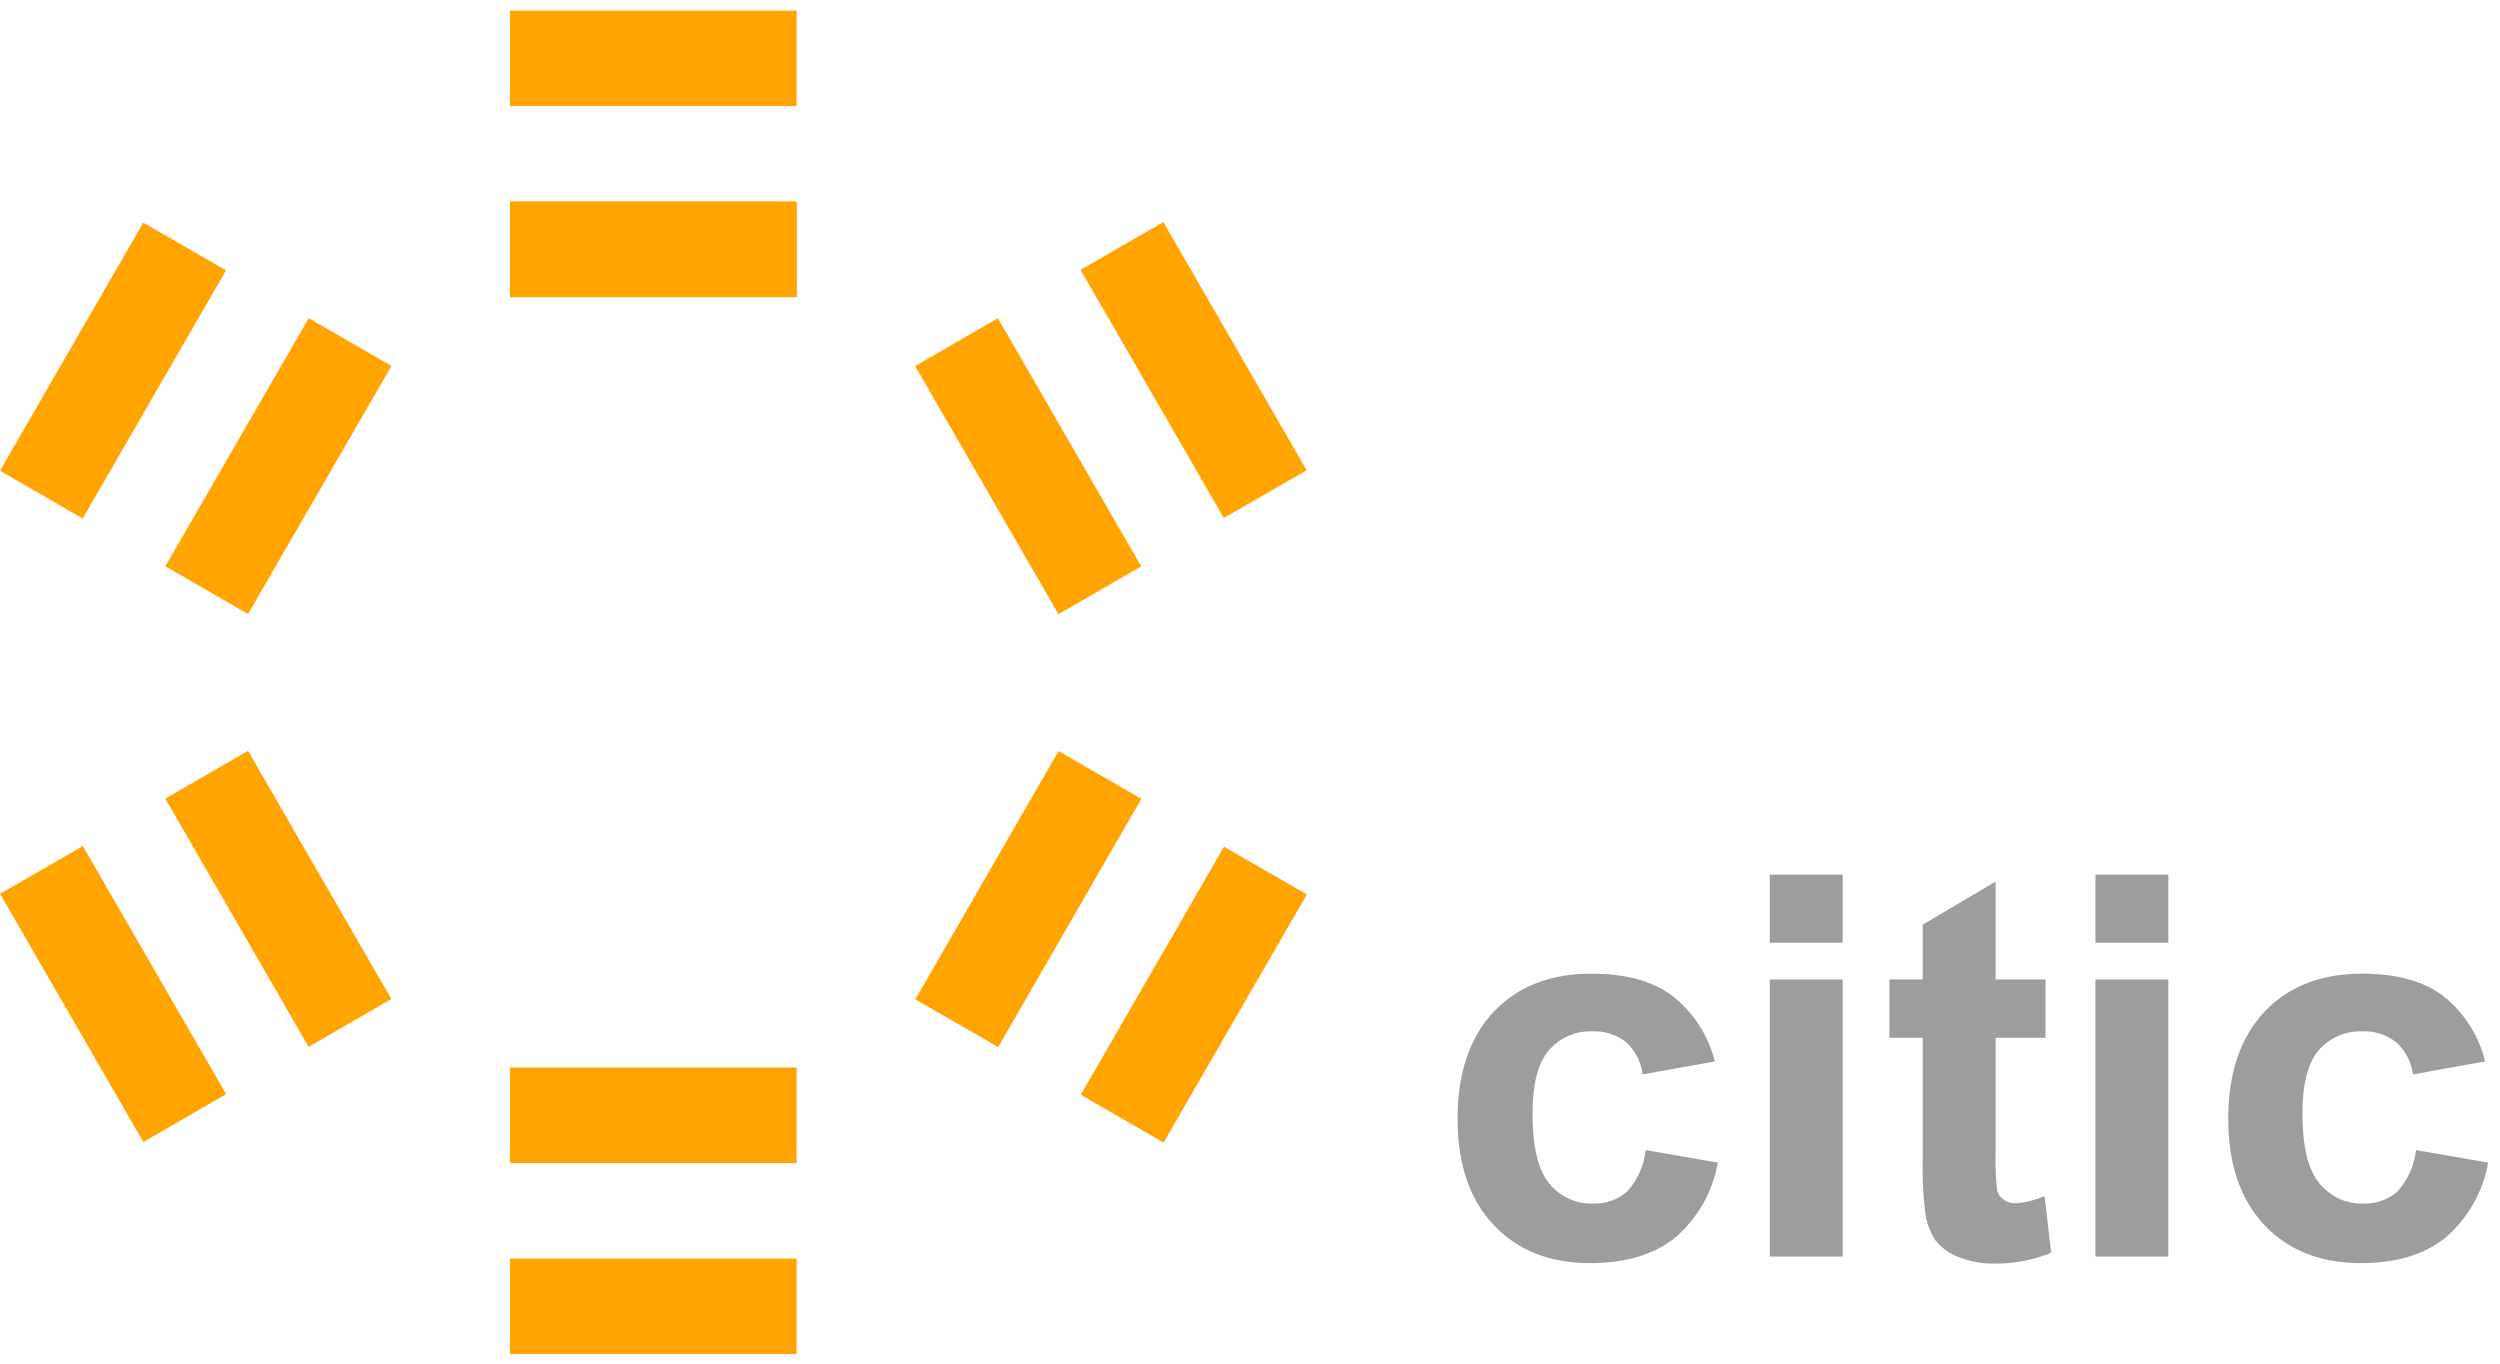
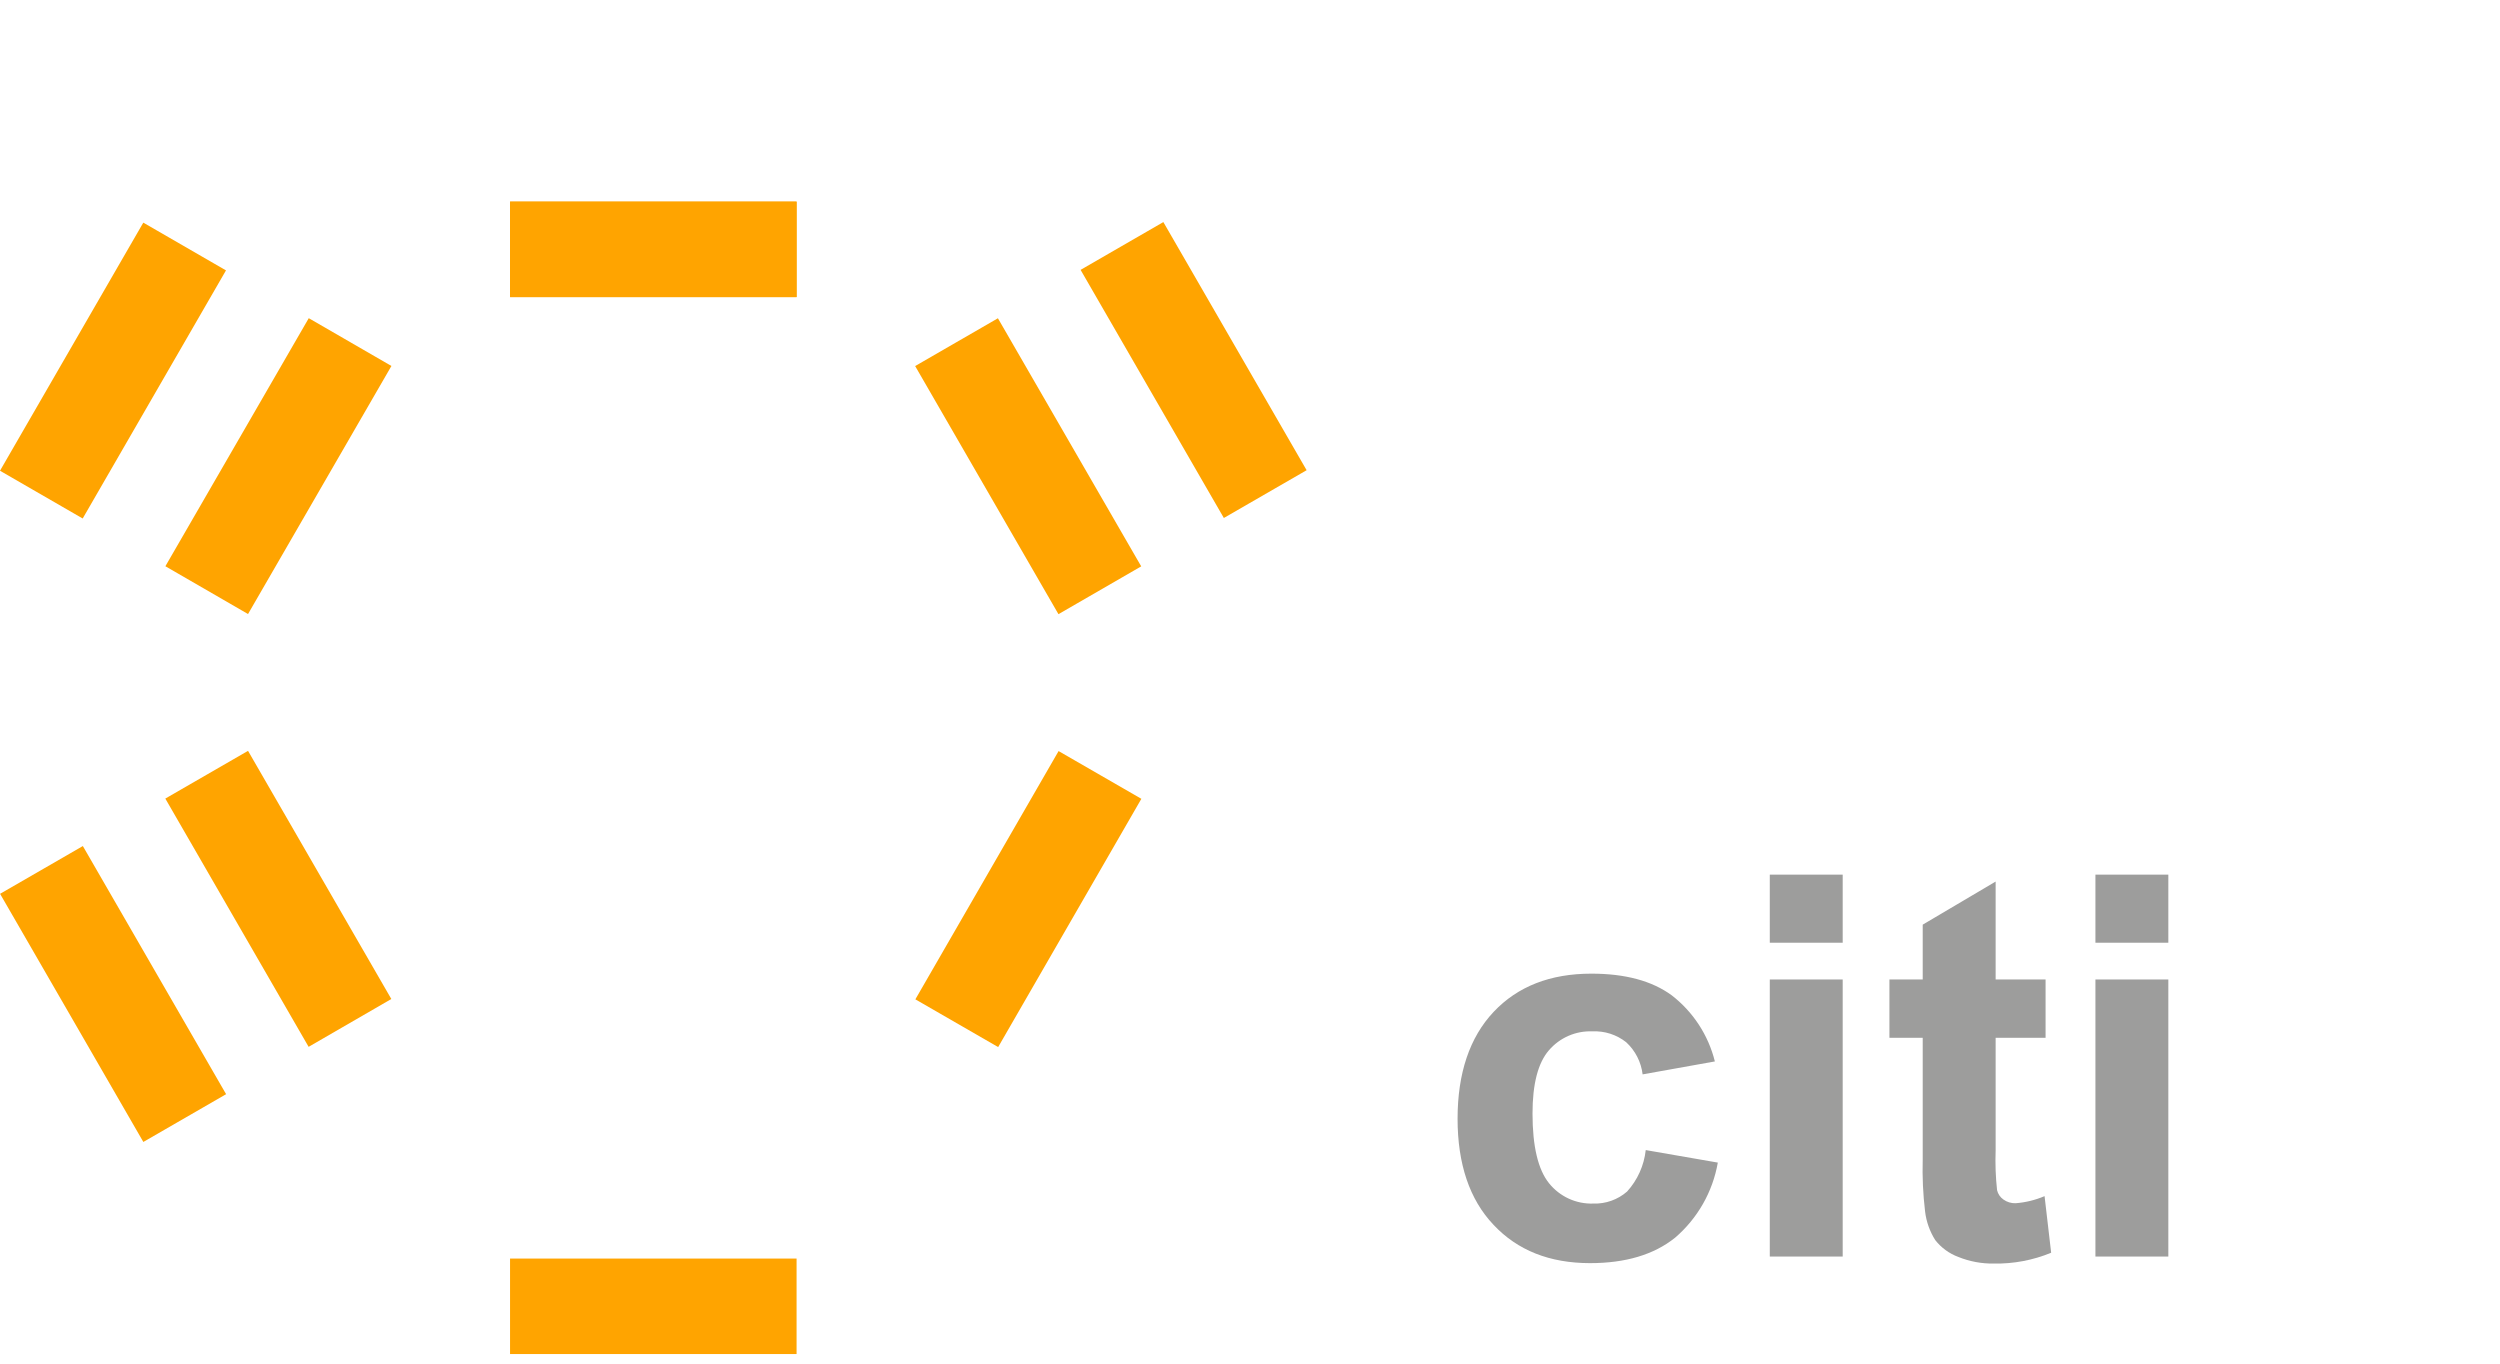
<svg xmlns="http://www.w3.org/2000/svg" width="165" height="90" viewBox="0 0 165 90" fill="none">
  <path d="M65.862 21.005L60.4 24.16L69.858 40.535L75.32 37.38L65.862 21.005Z" fill="#FFA400" />
  <path d="M76.781 14.657L71.319 17.811L80.774 34.187L86.237 31.034L76.781 14.657Z" fill="#FFA400" />
-   <path d="M80.787 55.88L71.332 72.256L76.794 75.41L86.25 59.033L80.787 55.88Z" fill="#FFA400" />
  <path d="M69.867 49.571L60.414 65.956L65.878 69.107L75.33 52.722L69.867 49.571Z" fill="#FFA400" />
  <path d="M52.574 13.307H33.663V19.609H52.574V13.307Z" fill="#FFA400" />
  <path d="M20.378 21L10.915 37.372L16.37 40.526L25.834 24.154L20.378 21Z" fill="#FFA400" />
  <path d="M9.458 14.694L0 31.069L5.457 34.221L14.915 17.846L9.458 14.694Z" fill="#FFA400" />
  <path d="M5.468 55.839L0.005 58.992L9.461 75.369L14.923 72.216L5.468 55.839Z" fill="#FFA400" />
  <path d="M16.37 49.556L10.911 52.706L20.369 69.091L25.828 65.934L16.37 49.556Z" fill="#FFA400" />
-   <path d="M52.574 0.699H33.663V7H52.574V0.699Z" fill="#FFA400" />
  <path d="M52.574 13.307H33.663V19.609H52.574V13.307Z" fill="#FFA400" />
  <path d="M52.574 83.065H33.663V89.367H52.574V83.065Z" fill="#FFA400" />
-   <path d="M52.574 70.457H33.663V76.759H52.574V70.457Z" fill="#FFA400" />
+   <path d="M52.574 70.457V76.759H52.574V70.457Z" fill="#FFA400" />
  <path d="M113.181 70.055L108.413 70.909C108.315 70.093 107.929 69.34 107.325 68.784C106.692 68.285 105.9 68.031 105.095 68.07C104.553 68.048 104.014 68.149 103.518 68.366C103.022 68.582 102.581 68.908 102.228 69.319C101.507 70.152 101.146 71.544 101.146 73.496C101.146 75.665 101.514 77.194 102.234 78.091C102.583 78.527 103.028 78.876 103.536 79.109C104.043 79.343 104.598 79.454 105.156 79.435C105.973 79.463 106.77 79.18 107.387 78.643C108.076 77.884 108.507 76.925 108.619 75.905L113.376 76.731C113.039 78.663 112.039 80.418 110.549 81.694C109.154 82.809 107.286 83.367 104.944 83.367C102.278 83.367 100.156 82.525 98.576 80.841C96.986 79.168 96.2 76.814 96.2 73.831C96.2 70.847 96.992 68.466 98.581 66.782C100.17 65.098 102.323 64.261 105.033 64.261C107.264 64.261 109.03 64.737 110.331 65.689C111.746 66.782 112.75 68.32 113.181 70.055Z" fill="#9D9D9C" />
  <path d="M116.806 62.22V57.726H121.618V62.22H116.806ZM116.806 82.932V64.646H121.618V82.932H116.806Z" fill="#9D9D9C" />
  <path d="M135.008 64.646V68.494H131.712V75.928C131.68 76.805 131.711 77.683 131.807 78.555C131.867 78.803 132.015 79.021 132.225 79.168C132.46 79.337 132.744 79.423 133.034 79.413C133.691 79.362 134.335 79.204 134.941 78.945L135.376 82.681C134.176 83.176 132.887 83.419 131.589 83.395C130.789 83.407 129.995 83.259 129.253 82.96C128.65 82.737 128.121 82.351 127.725 81.845C127.363 81.272 127.135 80.626 127.055 79.954C126.919 78.818 126.867 77.674 126.899 76.53V68.494H124.702V64.646H126.899V61.027L131.712 58.183V64.646H135.008Z" fill="#9D9D9C" />
  <path d="M138.298 62.22V57.726H143.11V62.22H138.298ZM138.298 82.932V64.646H143.11V82.932H138.298Z" fill="#9D9D9C" />
-   <path d="M164.017 70.055L159.255 70.909C159.15 70.09 158.754 69.336 158.14 68.784C157.506 68.285 156.714 68.031 155.909 68.07C155.366 68.049 154.826 68.15 154.328 68.367C153.83 68.583 153.387 68.909 153.031 69.319C152.323 70.15 151.961 71.55 151.961 73.496C151.961 75.665 152.329 77.194 153.076 78.091C153.423 78.528 153.868 78.876 154.375 79.11C154.881 79.343 155.435 79.455 155.993 79.435C156.81 79.465 157.608 79.182 158.223 78.643C158.913 77.884 159.344 76.925 159.456 75.905L164.218 76.731C163.879 78.662 162.88 80.417 161.391 81.694C159.997 82.809 158.138 83.367 155.814 83.367C153.154 83.367 151.024 82.525 149.44 80.841C147.856 79.156 147.064 76.814 147.064 73.831C147.064 70.847 147.862 68.466 149.451 66.782C151.041 65.098 153.193 64.261 155.909 64.261C158.14 64.261 159.891 64.735 161.196 65.689C162.603 66.783 163.598 68.323 164.017 70.055Z" fill="#9D9D9C" />
</svg>